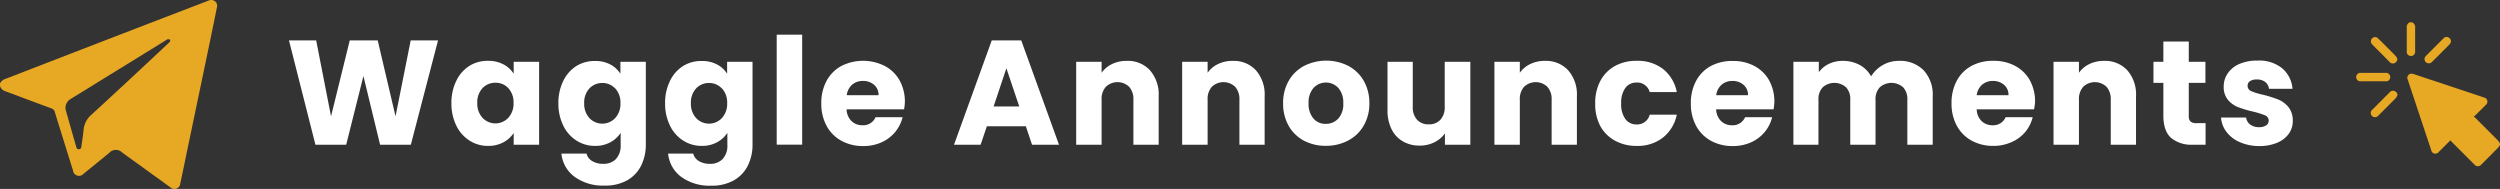
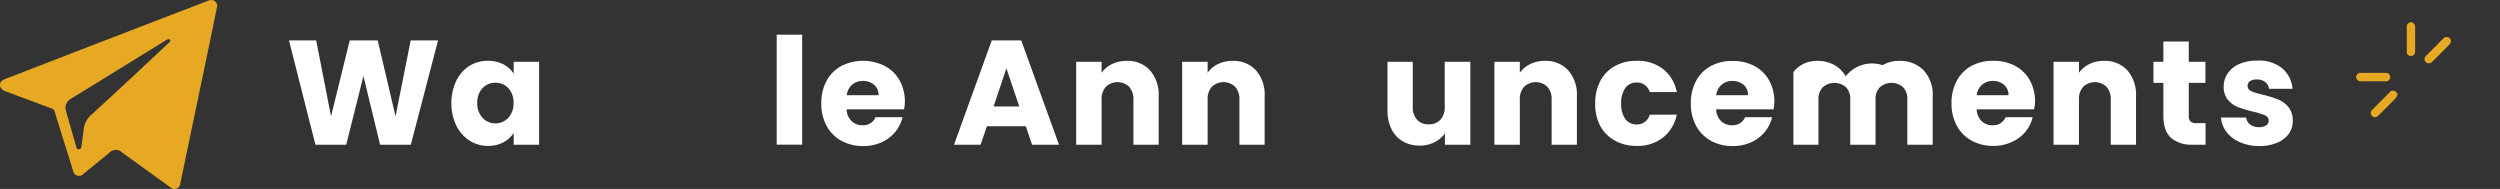
<svg xmlns="http://www.w3.org/2000/svg" viewBox="0 0 504.63 38.14">
  <rect x="0" y="0" width="504.63" height="38.14" fill="#333333" stroke="none" />
  <defs>
    <style>.cls-1{fill:#fff;}.cls-2{fill:#e7a824;}</style>
  </defs>
  <title>waggle_annouce_1</title>
  <g id="Layer_2" data-name="Layer 2">
    <g id="Layer_1-2" data-name="Layer 1">
      <path class="cls-1" d="M88.42,8.15,82.93,29.21H76.72L73.36,15.35,69.88,29.21H63.67L58.33,8.15h5.49l3,15.33L70.6,8.15h5.64l3.6,15.33L82.9,8.15Z" />
      <path class="cls-1" d="M92.12,16.28a7.28,7.28,0,0,1,2.66-3,6.93,6.93,0,0,1,3.75-1,6.42,6.42,0,0,1,3.1.72,5.32,5.32,0,0,1,2.06,1.89V12.47h5.13V29.21h-5.13V26.84a5.56,5.56,0,0,1-2.09,1.89,6.42,6.42,0,0,1-3.1.72,6.81,6.81,0,0,1-3.72-1.07,7.37,7.37,0,0,1-2.66-3,10.08,10.08,0,0,1-1-4.54A10,10,0,0,1,92.12,16.28Zm10.5,1.53A3.45,3.45,0,0,0,100,16.7a3.53,3.53,0,0,0-2.6,1.09,4.17,4.17,0,0,0-1.06,3,4.23,4.23,0,0,0,1.06,3,3.57,3.57,0,0,0,5.19,0,4.2,4.2,0,0,0,1.07-3A4.2,4.2,0,0,0,102.62,17.81Z" />
-       <path class="cls-1" d="M123.17,13a5.32,5.32,0,0,1,2.06,1.89V12.47h5.13V29.18a9.44,9.44,0,0,1-.92,4.19,7,7,0,0,1-2.79,3A9,9,0,0,1,122,37.46a9.7,9.7,0,0,1-6-1.76A6.61,6.61,0,0,1,113.32,31h5.07a2.42,2.42,0,0,0,1.14,1.51,4.16,4.16,0,0,0,2.22.56,3.48,3.48,0,0,0,2.53-.92,3.91,3.91,0,0,0,1-2.92V26.81a5.59,5.59,0,0,1-2.07,1.9,6.25,6.25,0,0,1-3.09.74,6.86,6.86,0,0,1-3.75-1.07,7.37,7.37,0,0,1-2.66-3,10.08,10.08,0,0,1-1-4.54,10,10,0,0,1,1-4.53,7.28,7.28,0,0,1,2.66-3,6.93,6.93,0,0,1,3.75-1A6.42,6.42,0,0,1,123.17,13Zm1,4.86a3.45,3.45,0,0,0-2.59-1.11,3.53,3.53,0,0,0-2.6,1.09,4.17,4.17,0,0,0-1.06,3,4.23,4.23,0,0,0,1.06,3,3.57,3.57,0,0,0,5.19,0,4.2,4.2,0,0,0,1.07-3A4.2,4.2,0,0,0,124.16,17.81Z" />
-       <path class="cls-1" d="M144.71,13a5.32,5.32,0,0,1,2.06,1.89V12.47h5.13V29.18a9.44,9.44,0,0,1-.92,4.19,7,7,0,0,1-2.79,3,9,9,0,0,1-4.66,1.11,9.7,9.7,0,0,1-6-1.76A6.61,6.61,0,0,1,134.86,31h5.07a2.42,2.42,0,0,0,1.14,1.51,4.13,4.13,0,0,0,2.22.56,3.48,3.48,0,0,0,2.53-.92,3.91,3.91,0,0,0,1-2.92V26.81a5.59,5.59,0,0,1-2.07,1.9,6.25,6.25,0,0,1-3.09.74,6.86,6.86,0,0,1-3.75-1.07,7.3,7.3,0,0,1-2.66-3,10.08,10.08,0,0,1-1-4.54,10,10,0,0,1,1-4.53,7.21,7.21,0,0,1,2.66-3,6.93,6.93,0,0,1,3.75-1A6.42,6.42,0,0,1,144.71,13Zm1,4.86a3.45,3.45,0,0,0-2.59-1.11,3.53,3.53,0,0,0-2.6,1.09,4.17,4.17,0,0,0-1.06,3,4.23,4.23,0,0,0,1.06,3,3.57,3.57,0,0,0,5.19,0,4.2,4.2,0,0,0,1.07-3A4.2,4.2,0,0,0,145.7,17.81Z" />
      <path class="cls-1" d="M161.92,7v22.2h-5.14V7Z" />
      <path class="cls-1" d="M182.49,22.07h-11.6a3.41,3.41,0,0,0,1,2.38,3.07,3.07,0,0,0,2.18.83,2.68,2.68,0,0,0,2.66-1.62h5.46a7.48,7.48,0,0,1-1.51,3,7.65,7.65,0,0,1-2.74,2.07,8.86,8.86,0,0,1-3.7.75,9,9,0,0,1-4.38-1.05,7.53,7.53,0,0,1-3-3,9.37,9.37,0,0,1-1.08-4.56,9.37,9.37,0,0,1,1.07-4.56,7.38,7.38,0,0,1,3-3,9.72,9.72,0,0,1,8.73,0,7.37,7.37,0,0,1,3,2.91,8.83,8.83,0,0,1,1.07,4.41A11.22,11.22,0,0,1,182.49,22.07Zm-5.15-2.85a2.67,2.67,0,0,0-.9-2.1,3.31,3.31,0,0,0-2.25-.78,3.24,3.24,0,0,0-2.18.75,3.33,3.33,0,0,0-1.09,2.13Z" />
      <path class="cls-1" d="M207.07,25.49H199.2l-1.26,3.72h-5.37l7.62-21.06h5.95l7.62,21.06h-5.44Zm-1.33-4-2.6-7.71-2.58,7.71Z" />
      <path class="cls-1" d="M232.13,14.2a7.4,7.4,0,0,1,1.75,5.23v9.78h-5.1V20.12a3.67,3.67,0,0,0-.87-2.61,3.41,3.41,0,0,0-4.68,0,3.67,3.67,0,0,0-.87,2.61v9.09h-5.13V12.47h5.13v2.22a5.51,5.51,0,0,1,2.1-1.76,6.69,6.69,0,0,1,3-.64A6,6,0,0,1,232.13,14.2Z" />
      <path class="cls-1" d="M253.52,14.2a7.4,7.4,0,0,1,1.75,5.23v9.78h-5.09V20.12a3.72,3.72,0,0,0-.87-2.61,3.42,3.42,0,0,0-4.69,0,3.67,3.67,0,0,0-.86,2.61v9.09h-5.14V12.47h5.14v2.22a5.36,5.36,0,0,1,2.1-1.76,6.63,6.63,0,0,1,3-.64A6.06,6.06,0,0,1,253.52,14.2Z" />
-       <path class="cls-1" d="M263.21,28.4a7.69,7.69,0,0,1-3.09-3A9,9,0,0,1,259,20.84a8.94,8.94,0,0,1,1.14-4.55,7.79,7.79,0,0,1,3.12-3,9.91,9.91,0,0,1,8.88,0,7.79,7.79,0,0,1,3.12,3,8.94,8.94,0,0,1,1.15,4.55,8.79,8.79,0,0,1-1.16,4.54,7.76,7.76,0,0,1-3.15,3,9.44,9.44,0,0,1-4.46,1.05A9.22,9.22,0,0,1,263.21,28.4Zm6.93-4.47a4.29,4.29,0,0,0,1-3.09,4.37,4.37,0,0,0-1-3.09,3.41,3.41,0,0,0-5,0,4.39,4.39,0,0,0-1,3.1,4.46,4.46,0,0,0,1,3.09A3.15,3.15,0,0,0,267.63,25,3.35,3.35,0,0,0,270.14,23.93Z" />
      <path class="cls-1" d="M296.79,12.47V29.21h-5.13V26.93a5.6,5.6,0,0,1-2.11,1.78,6.48,6.48,0,0,1-3,.68,6.62,6.62,0,0,1-3.39-.86,5.75,5.75,0,0,1-2.28-2.47,8.42,8.42,0,0,1-.81-3.81V12.47h5.1v9.09a3.67,3.67,0,0,0,.87,2.61,3.05,3.05,0,0,0,2.34.93,3.09,3.09,0,0,0,2.37-.93,3.67,3.67,0,0,0,.87-2.61V12.47Z" />
      <path class="cls-1" d="M316.55,14.2a7.4,7.4,0,0,1,1.75,5.23v9.78h-5.1V20.12a3.67,3.67,0,0,0-.87-2.61,3.41,3.41,0,0,0-4.68,0,3.67,3.67,0,0,0-.87,2.61v9.09h-5.13V12.47h5.13v2.22a5.51,5.51,0,0,1,2.1-1.76,6.67,6.67,0,0,1,3-.64A6.06,6.06,0,0,1,316.55,14.2Z" />
      <path class="cls-1" d="M323.06,16.28a7.4,7.4,0,0,1,3-3,8.87,8.87,0,0,1,4.36-1,8.31,8.31,0,0,1,5.27,1.65,7.78,7.78,0,0,1,2.77,4.65H333a2.63,2.63,0,0,0-2.67-1.92,2.71,2.71,0,0,0-2.25,1.09,5.1,5.1,0,0,0-.84,3.14,5,5,0,0,0,.84,3.13,2.7,2.7,0,0,0,2.25,1.1A2.63,2.63,0,0,0,333,23.15h5.46a7.86,7.86,0,0,1-2.79,4.62,8.21,8.21,0,0,1-5.25,1.68A8.87,8.87,0,0,1,326,28.4a7.4,7.4,0,0,1-3-3A9.37,9.37,0,0,1,322,20.84,9.37,9.37,0,0,1,323.06,16.28Z" />
      <path class="cls-1" d="M358,22.07H346.41a3.46,3.46,0,0,0,1,2.38,3.06,3.06,0,0,0,2.17.83,2.7,2.7,0,0,0,2.67-1.62h5.46a7.48,7.48,0,0,1-1.51,3,7.6,7.6,0,0,1-2.75,2.07,8.82,8.82,0,0,1-3.69.75,9,9,0,0,1-4.38-1.05,7.47,7.47,0,0,1-3-3,9.26,9.26,0,0,1-1.08-4.56,9.37,9.37,0,0,1,1.07-4.56,7.36,7.36,0,0,1,3-3,9,9,0,0,1,4.41-1,9,9,0,0,1,4.32,1,7.34,7.34,0,0,1,3,2.91,8.83,8.83,0,0,1,1.06,4.41A13.1,13.1,0,0,1,358,22.07Zm-5.16-2.85a2.64,2.64,0,0,0-.9-2.1,3.31,3.31,0,0,0-2.25-.78,3.24,3.24,0,0,0-2.17.75,3.34,3.34,0,0,0-1.1,2.13Z" />
-       <path class="cls-1" d="M388.28,14.18a7.19,7.19,0,0,1,1.84,5.25v9.78H385V20.12a3.43,3.43,0,0,0-.85-2.5,3.56,3.56,0,0,0-4.71,0,3.43,3.43,0,0,0-.86,2.5v9.09h-5.1V20.12a3.43,3.43,0,0,0-.85-2.5,3.56,3.56,0,0,0-4.71,0,3.43,3.43,0,0,0-.86,2.5v9.09H362V12.47h5.13v2.1a5.48,5.48,0,0,1,2-1.66,6.28,6.28,0,0,1,2.85-.62,7,7,0,0,1,3.38.81,5.79,5.79,0,0,1,2.32,2.31A6.74,6.74,0,0,1,380,13.16a6.4,6.4,0,0,1,3.27-.87A6.63,6.63,0,0,1,388.28,14.18Z" />
+       <path class="cls-1" d="M388.28,14.18a7.19,7.19,0,0,1,1.84,5.25v9.78H385V20.12a3.43,3.43,0,0,0-.85-2.5,3.56,3.56,0,0,0-4.71,0,3.43,3.43,0,0,0-.86,2.5v9.09h-5.1V20.12a3.43,3.43,0,0,0-.85-2.5,3.56,3.56,0,0,0-4.71,0,3.43,3.43,0,0,0-.86,2.5v9.09H362V12.47v2.1a5.48,5.48,0,0,1,2-1.66,6.28,6.28,0,0,1,2.85-.62,7,7,0,0,1,3.38.81,5.79,5.79,0,0,1,2.32,2.31A6.74,6.74,0,0,1,380,13.16a6.4,6.4,0,0,1,3.27-.87A6.63,6.63,0,0,1,388.28,14.18Z" />
      <path class="cls-1" d="M410.58,22.07H399a3.46,3.46,0,0,0,1,2.38,3.06,3.06,0,0,0,2.17.83,2.7,2.7,0,0,0,2.67-1.62h5.46a7.48,7.48,0,0,1-1.51,3A7.6,7.6,0,0,1,406,28.7a8.82,8.82,0,0,1-3.69.75A9,9,0,0,1,398,28.4a7.47,7.47,0,0,1-3-3,9.26,9.26,0,0,1-1.08-4.56,9.37,9.37,0,0,1,1.07-4.56,7.36,7.36,0,0,1,3-3,9,9,0,0,1,4.41-1,9,9,0,0,1,4.32,1,7.34,7.34,0,0,1,3,2.91,8.83,8.83,0,0,1,1.06,4.41A13.1,13.1,0,0,1,410.58,22.07Zm-5.16-2.85a2.64,2.64,0,0,0-.9-2.1,3.31,3.31,0,0,0-2.25-.78,3.24,3.24,0,0,0-2.17.75,3.34,3.34,0,0,0-1.1,2.13Z" />
      <path class="cls-1" d="M429.41,14.2a7.4,7.4,0,0,1,1.75,5.23v9.78h-5.1V20.12a3.67,3.67,0,0,0-.87-2.61,3.41,3.41,0,0,0-4.68,0,3.67,3.67,0,0,0-.87,2.61v9.09h-5.13V12.47h5.13v2.22a5.51,5.51,0,0,1,2.1-1.76,6.67,6.67,0,0,1,3-.64A6.06,6.06,0,0,1,429.41,14.2Z" />
      <path class="cls-1" d="M445.2,24.86v4.35h-2.61a6.39,6.39,0,0,1-4.35-1.37c-1-.9-1.56-2.39-1.56-4.45V16.73h-2V12.47h2V8.39h5.13v4.08h3.36v4.26h-3.36v6.72a1.41,1.41,0,0,0,.36,1.08,1.76,1.76,0,0,0,1.2.33Z" />
      <path class="cls-1" d="M452.13,28.7a6.67,6.67,0,0,1-2.7-2.06,5.36,5.36,0,0,1-1.11-2.92h5.07a2,2,0,0,0,.81,1.41,2.87,2.87,0,0,0,1.77.54,2.54,2.54,0,0,0,1.49-.38,1.15,1.15,0,0,0-.23-2,16.39,16.39,0,0,0-2.43-.76,22.74,22.74,0,0,1-3-.89,5.09,5.09,0,0,1-2.07-1.47,4,4,0,0,1-.87-2.71,4.63,4.63,0,0,1,.8-2.63A5.34,5.34,0,0,1,452,12.92a8.94,8.94,0,0,1,3.67-.69,7.38,7.38,0,0,1,5,1.56,6.06,6.06,0,0,1,2.08,4.14H458a2,2,0,0,0-.76-1.38,2.67,2.67,0,0,0-1.7-.51,2.42,2.42,0,0,0-1.38.34,1.12,1.12,0,0,0-.48.95,1.16,1.16,0,0,0,.77,1.08,12.18,12.18,0,0,0,2.38.72,26.2,26.2,0,0,1,3,.94,5.34,5.34,0,0,1,2.06,1.5,4.26,4.26,0,0,1,.91,2.78A4.39,4.39,0,0,1,462,27a5.47,5.47,0,0,1-2.37,1.82,9.09,9.09,0,0,1-3.59.66A9.62,9.62,0,0,1,452.13,28.7Z" />
-       <path class="cls-2" d="M504.63,29.29a7.31,7.31,0,0,1-.48.62l-3.26,3.27a.89.89,0,0,1-1.45,0l-4.59-4.59c-.07-.07-.13-.16-.22-.26l-.25.23-2.08,2.08a.86.86,0,0,1-1.56-.35q-2.37-7.11-4.73-14.21a.84.84,0,0,1,.66-1.21,1.11,1.11,0,0,1,.44.05l14.29,4.76a.85.85,0,0,1,.35,1.51c-.7.71-1.4,1.41-2.11,2.11a1.67,1.67,0,0,1-.26.17.52.52,0,0,0,0,.11,1.5,1.5,0,0,1,.25.19q2.27,2.25,4.53,4.53a6.7,6.7,0,0,1,.45.6Z" />
      <path class="cls-2" d="M486.87,4.5a1.07,1.07,0,0,1,.63,1.14c0,1.59,0,3.17,0,4.76a.84.84,0,0,1-1.15.84.77.77,0,0,1-.54-.76c0-1.71,0-3.43,0-5.15a1,1,0,0,1,.62-.83Z" />
-       <path class="cls-2" d="M483.92,11.92a1,1,0,0,1-.47.77.84.84,0,0,1-.89,0,1,1,0,0,1-.2-.16C481.2,11.33,480,10.16,478.87,9a.86.86,0,0,1-.25-.93A.83.83,0,0,1,480,7.73c1.23,1.2,2.44,2.42,3.65,3.65a2,2,0,0,1,.27.54" />
      <path class="cls-2" d="M483.92,19.21a1.92,1.92,0,0,1-.29.55c-1.19,1.22-2.4,2.42-3.61,3.62a.85.85,0,1,1-1.18-1.22l3.56-3.57a.84.84,0,0,1,1-.19.92.92,0,0,1,.55.81" />
      <path class="cls-2" d="M494.72,8.46a2.2,2.2,0,0,1-.28.5q-1.77,1.8-3.57,3.57a.85.85,0,0,1-1.22,0,.86.86,0,0,1,0-1.22l3.57-3.57a.84.84,0,0,1,1-.19.89.89,0,0,1,.51.89" />
      <path class="cls-2" d="M479,16.41h-2.41a.86.86,0,1,1,0-1.7h4.9a.86.86,0,1,1,0,1.7H479" />
      <path class="cls-2" d="M0,16.84a1.89,1.89,0,0,1,1.19-.95Q21.55,8,41.89.2a2,2,0,0,1,.82-.2,1.17,1.17,0,0,1,1.07,1.52q-.7,3.46-1.43,7L37.58,31.35c-.39,1.9-.78,3.8-1.19,5.69a1.18,1.18,0,0,1-2,.77l-9.7-7a1.81,1.81,0,0,0-2.68.08l-5.14,4.19a1.22,1.22,0,0,1-2.13-.66c-1.23-3.93-2.46-7.85-3.67-11.79a1,1,0,0,0-.69-.75c-3.09-1.13-6.16-2.3-9.25-3.44a1.69,1.69,0,0,1-1.11-1Zm13.21,4.95a3.16,3.16,0,0,0,.09.52c.69,2.44,1.38,4.87,2.08,7.31.08.3.22.54.57.51s.45-.29.49-.6c.14-1.1.33-2.2.43-3.3a4.57,4.57,0,0,1,1.58-3.07q7.64-7,15.23-14.15a4.48,4.48,0,0,0,.59-.56c.08-.11.12-.37.06-.43a.65.65,0,0,0-.48-.09c-.11,0-.22.12-.33.18l-12.3,7.58c-2.3,1.42-4.61,2.85-6.92,4.26a2.12,2.12,0,0,0-1.09,1.84" />
    </g>
  </g>
</svg>